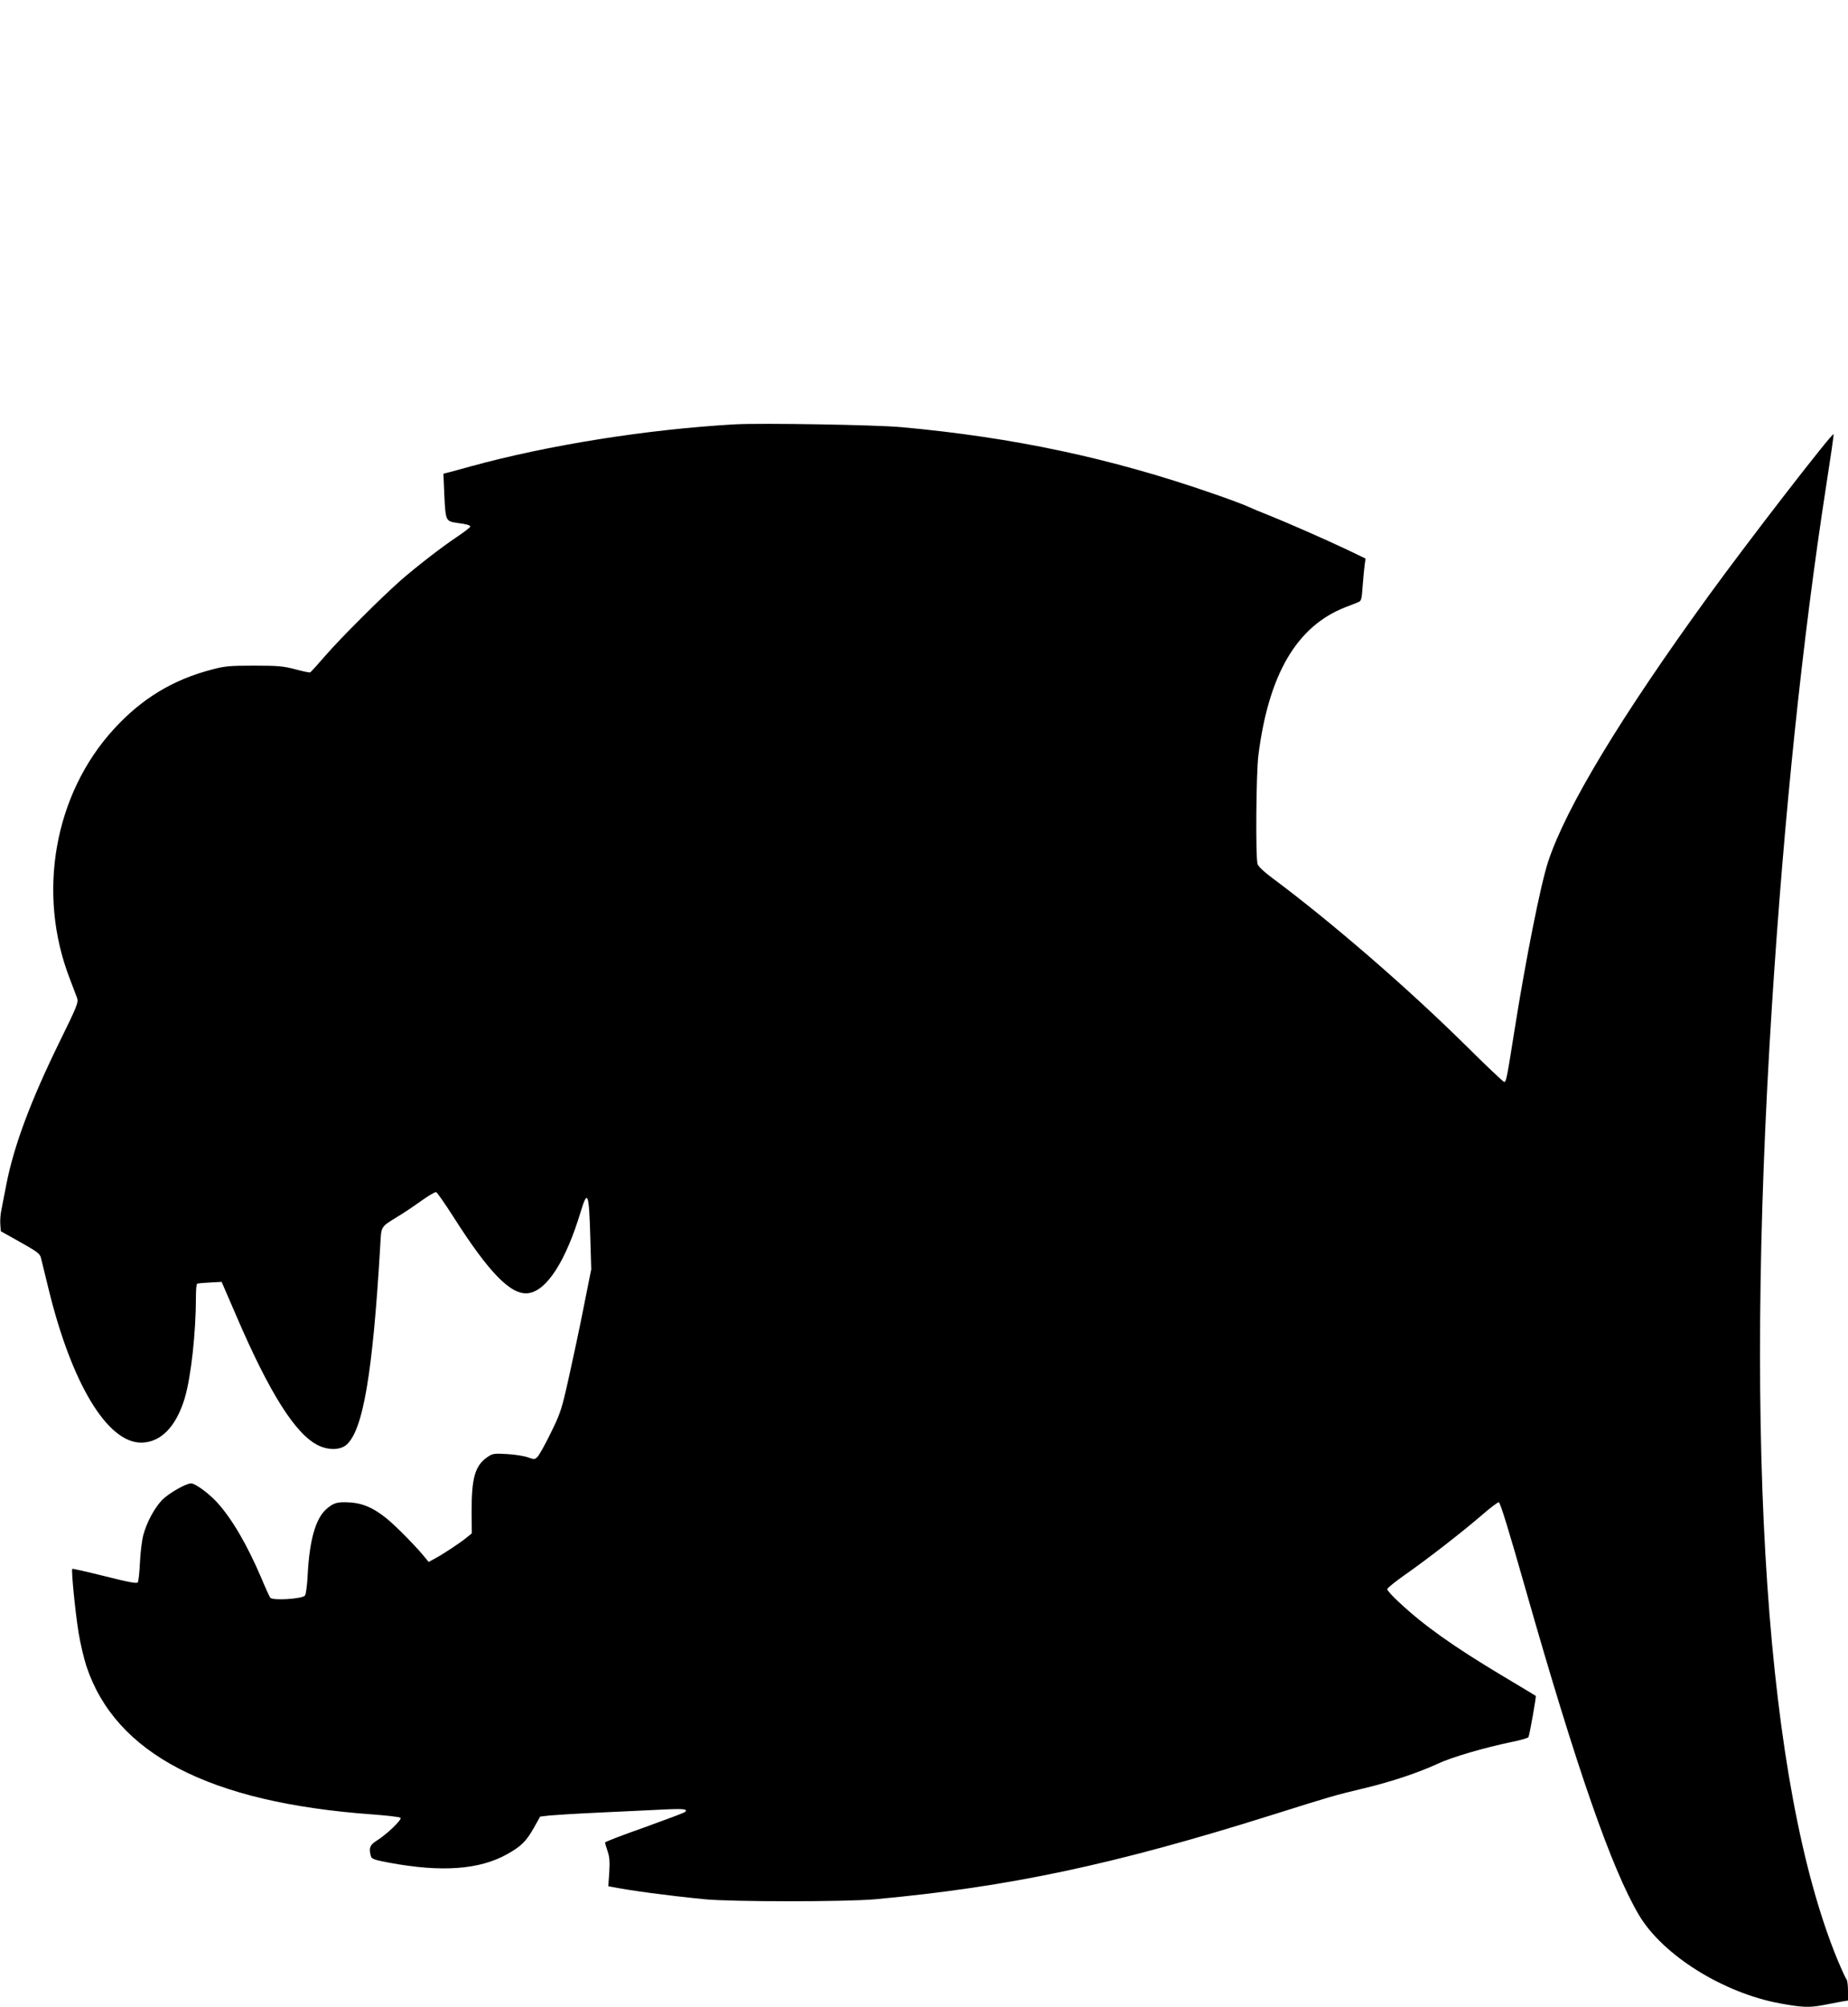
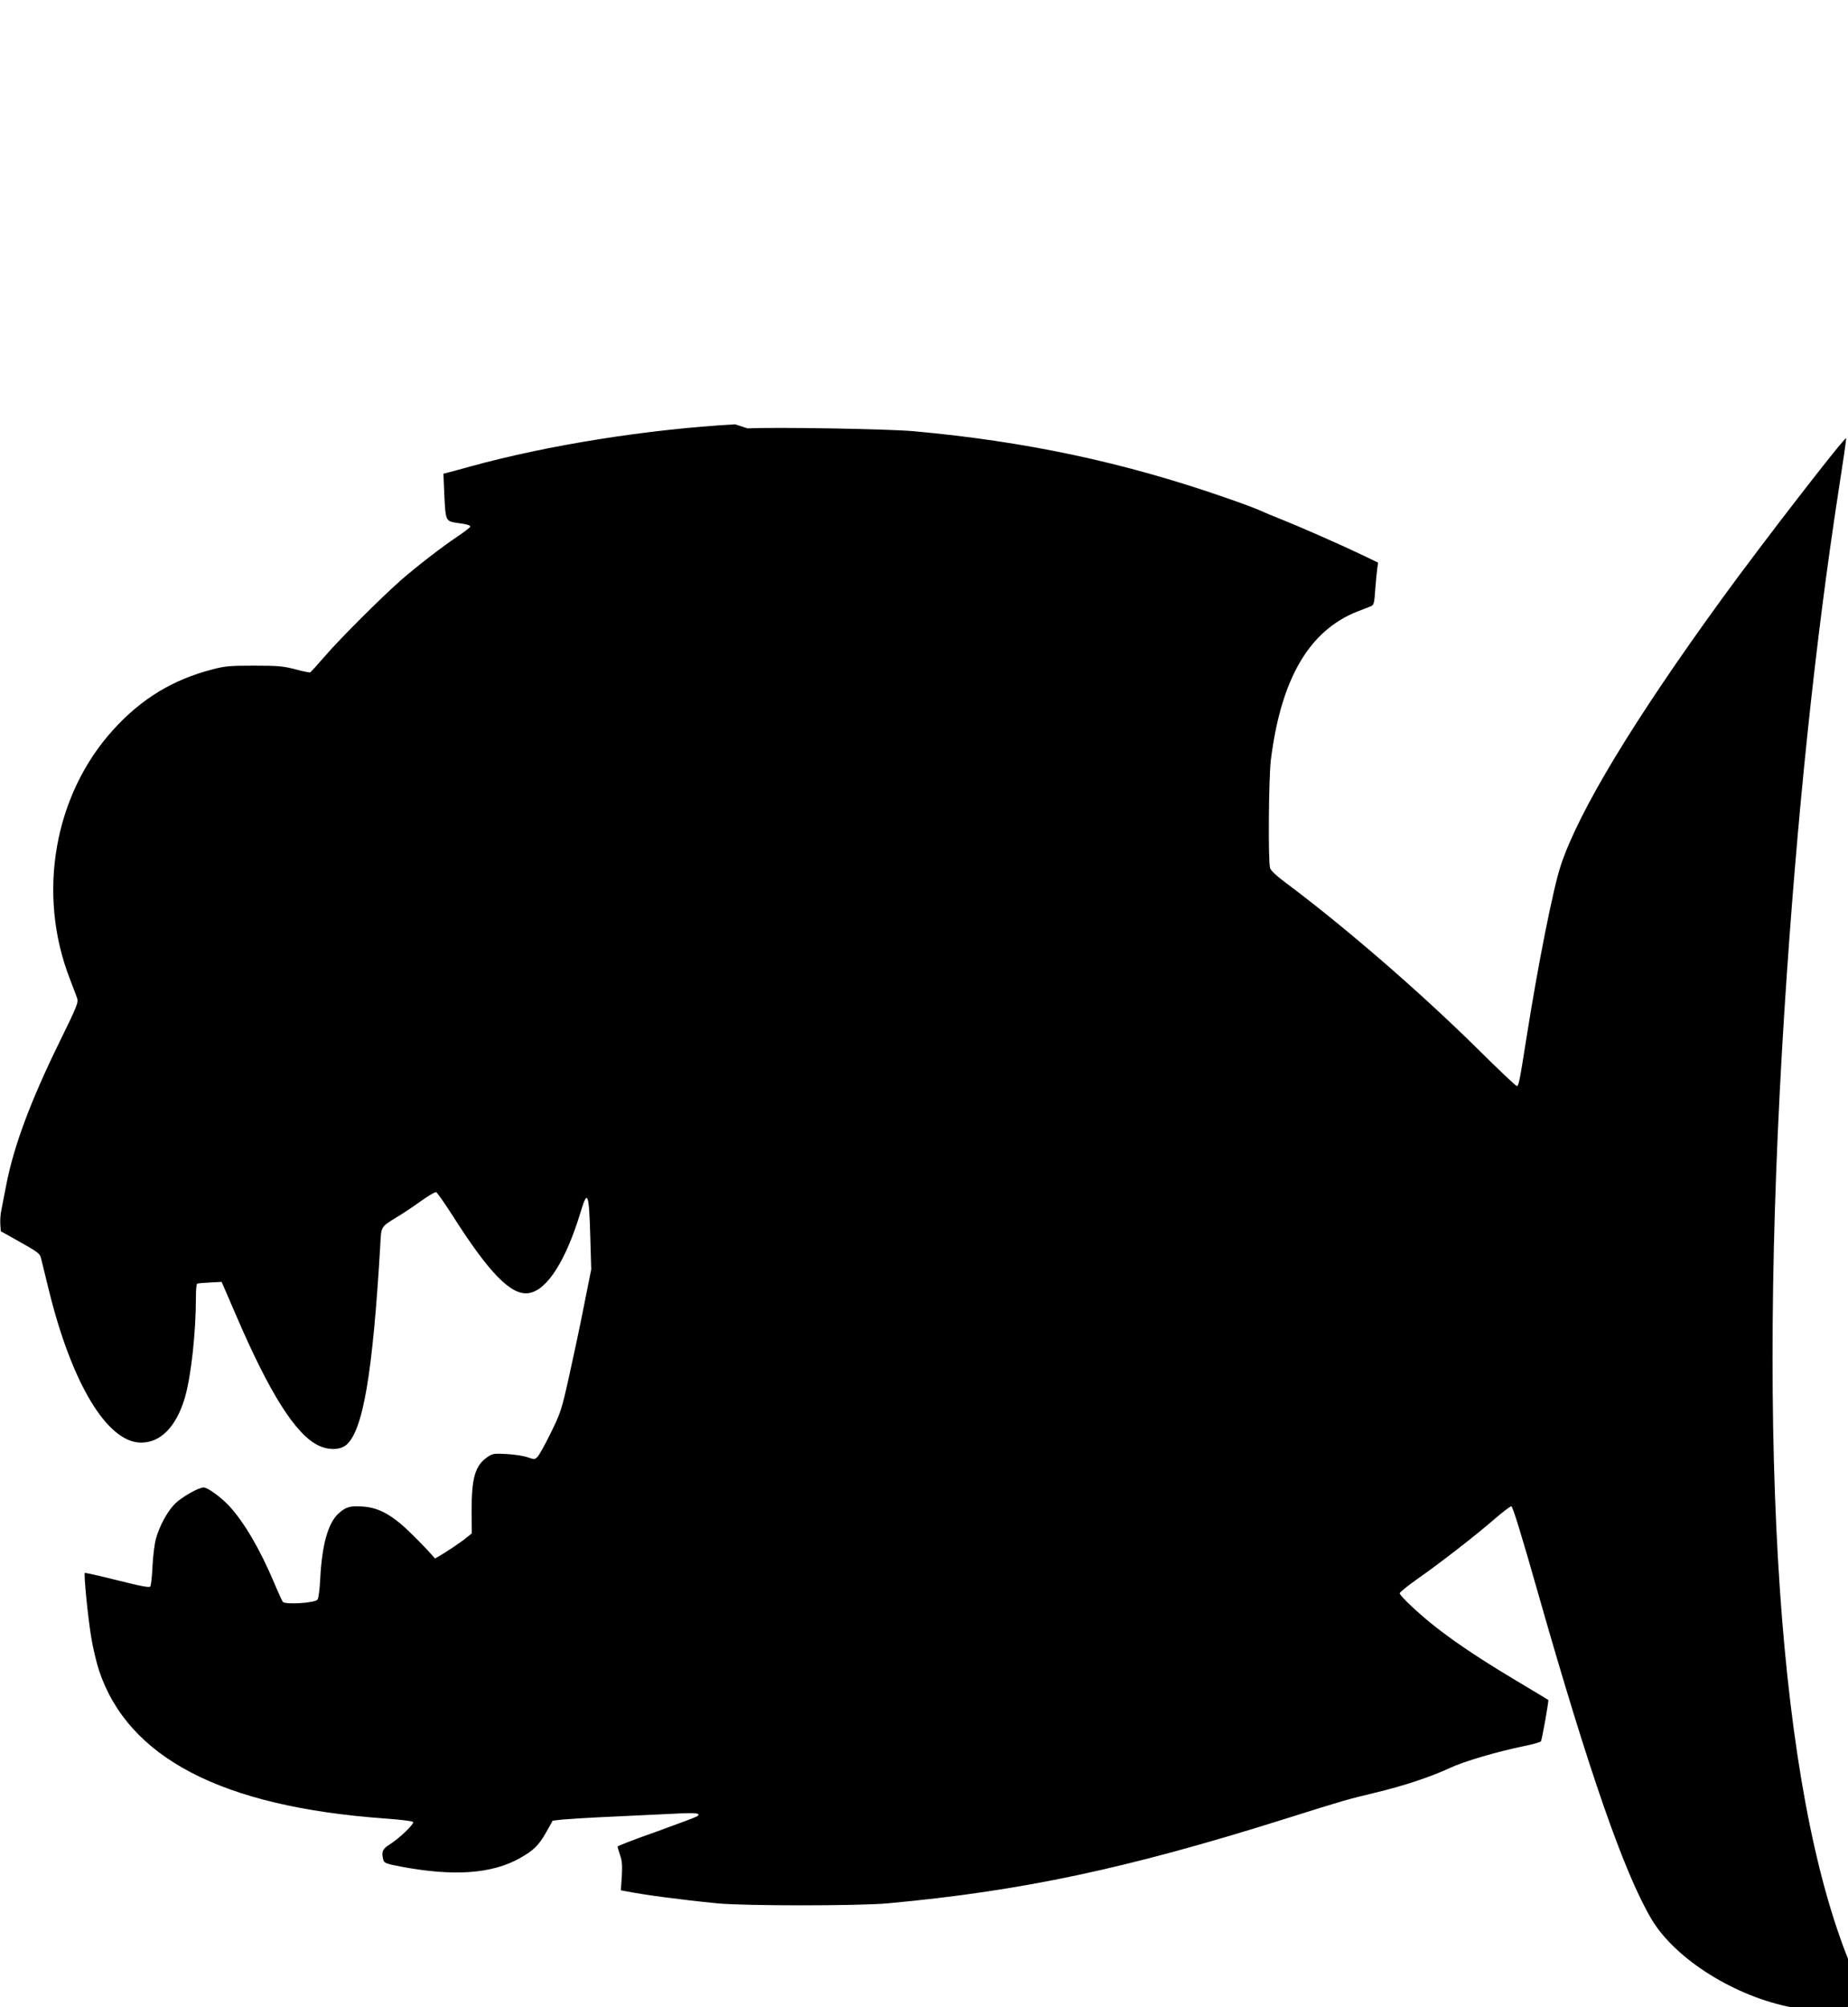
<svg xmlns="http://www.w3.org/2000/svg" version="1.0" width="1179pt" height="1280pt" viewBox="0 0 1179 1280" preserveAspectRatio="xMidYMid meet">
  <g transform="translate(0,1280) scale(0.1,-0.1)" fill="#000000" stroke="none">
-     <path d="M4690 10094 c-561 -32 -1192 -132 -1690 -269 -47 -13 -104 -29 -128 -35 l-43 -11 6 -142 c8 -160 9 -161 83 -172 61 -8 82 -14 82 -24 0 -4 -37 -33 -82 -63 -99 -66 -254 -186 -358 -276 -126 -111 -387 -371 -483 -482 -50 -58 -94 -106 -98 -108 -5 -2 -48 7 -96 20 -76 20 -112 23 -263 23 -152 0 -187 -3 -265 -24 -252 -65 -452 -187 -629 -381 -380 -415 -492 -1047 -281 -1591 20 -52 41 -108 47 -124 9 -28 0 -51 -110 -275 -186 -379 -294 -668 -342 -916 -12 -60 -26 -131 -31 -159 -6 -27 -9 -70 -7 -93 l3 -44 95 -53 c146 -82 154 -88 162 -120 4 -16 26 -106 49 -200 147 -600 374 -975 589 -975 125 0 224 101 279 285 40 137 71 415 71 647 0 42 3 79 8 81 4 3 41 6 82 8 l74 4 93 -215 c213 -496 379 -758 524 -828 65 -31 138 -30 178 3 107 91 169 454 217 1272 7 126 1 116 109 183 39 23 107 69 153 102 46 33 88 58 95 55 7 -3 55 -72 107 -153 230 -362 371 -506 481 -491 118 16 239 205 334 520 44 145 53 121 61 -163 l6 -205 -47 -235 c-25 -129 -69 -334 -96 -455 -46 -206 -53 -227 -115 -353 -36 -74 -74 -142 -85 -153 -17 -17 -21 -17 -61 -3 -24 9 -83 18 -133 21 -83 5 -93 3 -125 -19 -79 -54 -102 -133 -101 -349 l1 -138 -30 -24 c-36 -31 -152 -108 -205 -136 l-40 -22 -40 48 c-21 26 -84 93 -140 148 -125 125 -212 175 -316 183 -87 6 -111 -1 -159 -44 -67 -60 -106 -200 -117 -417 -3 -64 -11 -124 -17 -132 -16 -22 -207 -34 -222 -14 -5 8 -30 61 -54 119 -92 217 -190 385 -287 491 -54 58 -138 119 -164 119 -33 0 -142 -63 -184 -105 -49 -51 -98 -141 -121 -225 -8 -30 -18 -108 -21 -172 -3 -64 -9 -122 -14 -129 -5 -9 -55 0 -210 39 -112 28 -205 49 -208 47 -7 -8 18 -268 40 -405 11 -69 34 -165 50 -215 186 -560 785 -871 1824 -946 94 -7 175 -16 180 -22 12 -10 -90 -108 -154 -147 -41 -26 -49 -45 -35 -97 5 -18 21 -24 117 -42 334 -62 574 -45 752 54 89 50 122 82 169 165 l42 75 59 7 c33 3 170 12 305 18 135 6 315 15 400 19 151 8 185 5 158 -16 -7 -5 -124 -49 -260 -98 -137 -48 -248 -91 -248 -95 0 -3 7 -28 16 -55 13 -36 15 -68 11 -136 l-6 -88 27 -5 c121 -24 346 -54 587 -78 175 -17 903 -17 1090 0 856 79 1521 220 2535 539 384 121 393 123 580 168 179 43 349 100 470 156 88 42 304 105 475 140 55 11 102 25 106 30 7 11 51 260 47 264 -2 1 -95 58 -208 125 -316 189 -505 323 -662 470 -43 39 -78 78 -78 85 0 7 51 48 112 91 143 100 365 272 490 380 53 46 103 84 110 84 9 0 65 -182 171 -555 327 -1147 550 -1786 724 -2079 152 -255 536 -495 898 -562 142 -26 188 -28 277 -11 46 9 100 19 121 23 l37 6 0 62 c0 34 -4 66 -9 72 -5 5 -32 64 -60 131 -452 1105 -598 3231 -416 6083 78 1217 195 2337 345 3307 28 179 50 329 48 334 -5 15 -540 -676 -794 -1026 -562 -774 -913 -1354 -1027 -1700 -48 -145 -144 -628 -217 -1090 -46 -291 -51 -315 -63 -315 -6 0 -119 107 -251 238 -372 367 -851 781 -1228 1062 -53 39 -91 75 -95 90 -13 42 -9 575 5 690 65 519 245 826 554 947 35 13 72 28 84 33 19 7 22 19 28 107 4 54 10 115 13 135 l5 36 -108 52 c-138 66 -403 182 -514 226 -47 18 -103 42 -125 52 -22 11 -126 50 -231 86 -648 225 -1269 357 -1984 422 -165 15 -892 27 -1060 18z" />
+     <path d="M4690 10094 c-561 -32 -1192 -132 -1690 -269 -47 -13 -104 -29 -128 -35 l-43 -11 6 -142 c8 -160 9 -161 83 -172 61 -8 82 -14 82 -24 0 -4 -37 -33 -82 -63 -99 -66 -254 -186 -358 -276 -126 -111 -387 -371 -483 -482 -50 -58 -94 -106 -98 -108 -5 -2 -48 7 -96 20 -76 20 -112 23 -263 23 -152 0 -187 -3 -265 -24 -252 -65 -452 -187 -629 -381 -380 -415 -492 -1047 -281 -1591 20 -52 41 -108 47 -124 9 -28 0 -51 -110 -275 -186 -379 -294 -668 -342 -916 -12 -60 -26 -131 -31 -159 -6 -27 -9 -70 -7 -93 l3 -44 95 -53 c146 -82 154 -88 162 -120 4 -16 26 -106 49 -200 147 -600 374 -975 589 -975 125 0 224 101 279 285 40 137 71 415 71 647 0 42 3 79 8 81 4 3 41 6 82 8 l74 4 93 -215 c213 -496 379 -758 524 -828 65 -31 138 -30 178 3 107 91 169 454 217 1272 7 126 1 116 109 183 39 23 107 69 153 102 46 33 88 58 95 55 7 -3 55 -72 107 -153 230 -362 371 -506 481 -491 118 16 239 205 334 520 44 145 53 121 61 -163 l6 -205 -47 -235 c-25 -129 -69 -334 -96 -455 -46 -206 -53 -227 -115 -353 -36 -74 -74 -142 -85 -153 -17 -17 -21 -17 -61 -3 -24 9 -83 18 -133 21 -83 5 -93 3 -125 -19 -79 -54 -102 -133 -101 -349 l1 -138 -30 -24 c-36 -31 -152 -108 -205 -136 c-21 26 -84 93 -140 148 -125 125 -212 175 -316 183 -87 6 -111 -1 -159 -44 -67 -60 -106 -200 -117 -417 -3 -64 -11 -124 -17 -132 -16 -22 -207 -34 -222 -14 -5 8 -30 61 -54 119 -92 217 -190 385 -287 491 -54 58 -138 119 -164 119 -33 0 -142 -63 -184 -105 -49 -51 -98 -141 -121 -225 -8 -30 -18 -108 -21 -172 -3 -64 -9 -122 -14 -129 -5 -9 -55 0 -210 39 -112 28 -205 49 -208 47 -7 -8 18 -268 40 -405 11 -69 34 -165 50 -215 186 -560 785 -871 1824 -946 94 -7 175 -16 180 -22 12 -10 -90 -108 -154 -147 -41 -26 -49 -45 -35 -97 5 -18 21 -24 117 -42 334 -62 574 -45 752 54 89 50 122 82 169 165 l42 75 59 7 c33 3 170 12 305 18 135 6 315 15 400 19 151 8 185 5 158 -16 -7 -5 -124 -49 -260 -98 -137 -48 -248 -91 -248 -95 0 -3 7 -28 16 -55 13 -36 15 -68 11 -136 l-6 -88 27 -5 c121 -24 346 -54 587 -78 175 -17 903 -17 1090 0 856 79 1521 220 2535 539 384 121 393 123 580 168 179 43 349 100 470 156 88 42 304 105 475 140 55 11 102 25 106 30 7 11 51 260 47 264 -2 1 -95 58 -208 125 -316 189 -505 323 -662 470 -43 39 -78 78 -78 85 0 7 51 48 112 91 143 100 365 272 490 380 53 46 103 84 110 84 9 0 65 -182 171 -555 327 -1147 550 -1786 724 -2079 152 -255 536 -495 898 -562 142 -26 188 -28 277 -11 46 9 100 19 121 23 l37 6 0 62 c0 34 -4 66 -9 72 -5 5 -32 64 -60 131 -452 1105 -598 3231 -416 6083 78 1217 195 2337 345 3307 28 179 50 329 48 334 -5 15 -540 -676 -794 -1026 -562 -774 -913 -1354 -1027 -1700 -48 -145 -144 -628 -217 -1090 -46 -291 -51 -315 -63 -315 -6 0 -119 107 -251 238 -372 367 -851 781 -1228 1062 -53 39 -91 75 -95 90 -13 42 -9 575 5 690 65 519 245 826 554 947 35 13 72 28 84 33 19 7 22 19 28 107 4 54 10 115 13 135 l5 36 -108 52 c-138 66 -403 182 -514 226 -47 18 -103 42 -125 52 -22 11 -126 50 -231 86 -648 225 -1269 357 -1984 422 -165 15 -892 27 -1060 18z" />
  </g>
</svg>